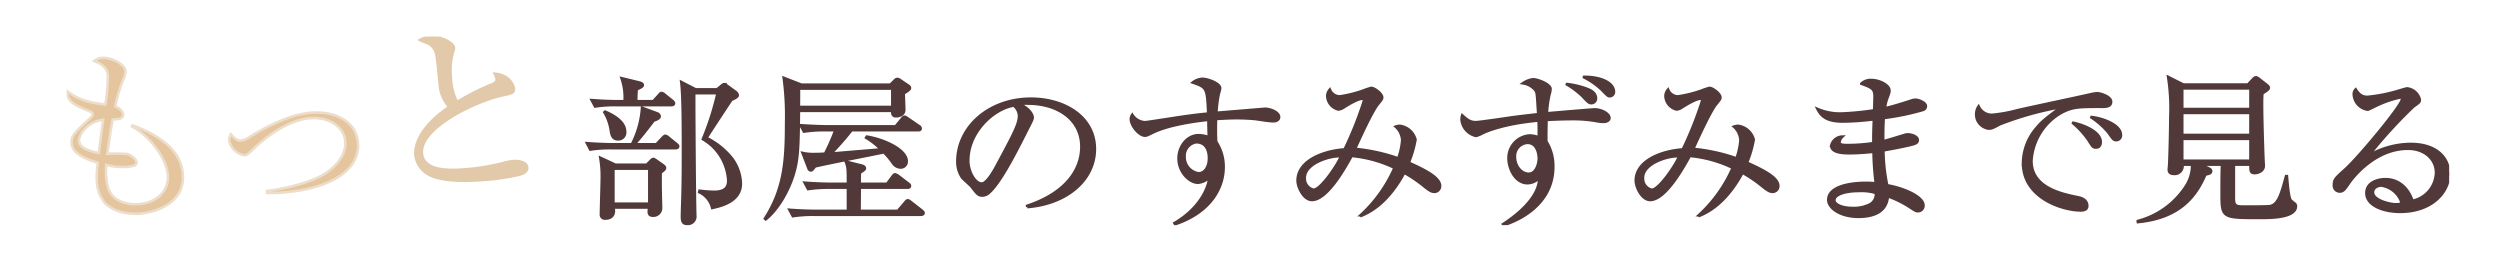
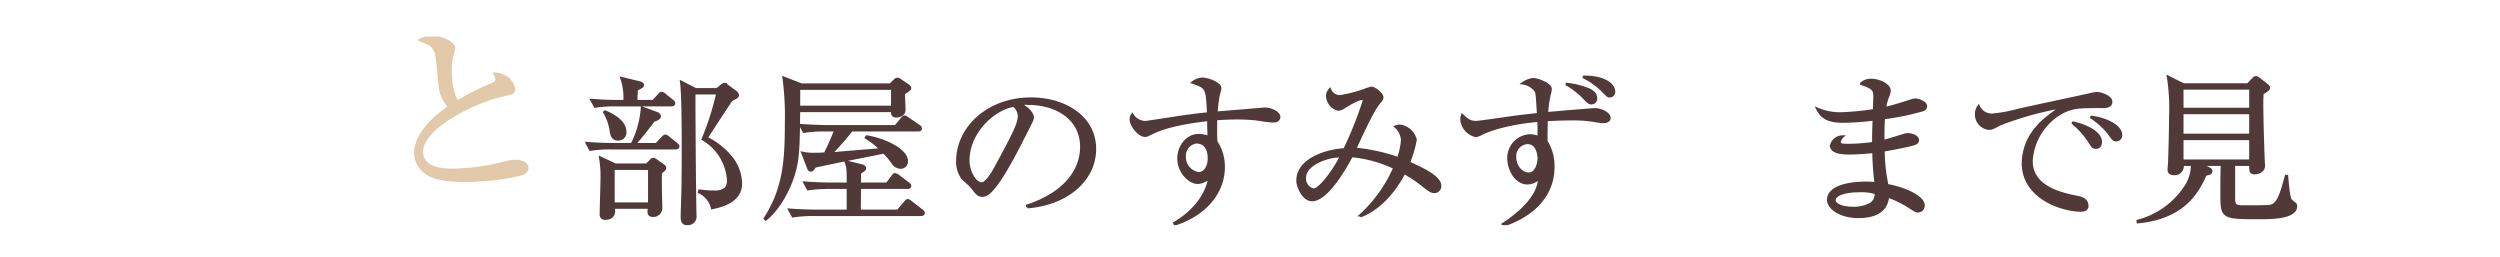
<svg xmlns="http://www.w3.org/2000/svg" id="title" width="487" height="50" viewBox="0 0 487 50">
  <defs>
    <clipPath id="clip-path">
      <rect id="長方形_742" data-name="長方形 742" width="464.094" height="36.718" fill="none" stroke="#707070" stroke-width="0.5" />
    </clipPath>
  </defs>
  <rect id="長方形_744" data-name="長方形 744" width="487" height="50" fill="#fff" />
  <g id="slidetext" transform="translate(13 7.141)">
    <g id="グループ_932" data-name="グループ 932" clip-path="url(#clip-path)">
-       <path id="パス_3395" data-name="パス 3395" d="M14.232,34.585c-2.379.167-5.077-.382-6.755-2.021a7.052,7.052,0,0,1-1.609-4.284,17.242,17.242,0,0,1,.186-3.6c-1.826-.574-4.937-1.587-5.1-3.756-.112-1.505.528-2.078,3.688-5.01.393-.344.417-.523.4-.7-.018-.245-.142-.376-.455-.5C1.341,13.367.2,12.85,0,10.648c2.463,1.971,4.726,2.3,7.527,2.7A37.537,37.537,0,0,0,8.016,7.69C7.886,5.941,6.55,5.331,5.338,4.853a2.468,2.468,0,0,1,1.587-.6C8.738,4.121,11.346,5.52,11.44,6.78A4.179,4.179,0,0,1,11,8.5,26.293,26.293,0,0,0,9.452,13.71c.977.388,1.48,1.02,1.516,1.511.071.944-.951.981-2.011,1.02C8.6,18.1,8.549,18.416,7.9,22.93a34.48,34.48,0,0,1,3.912.04c.66.2,1.739.933,1.789,1.6s-.886.836-2.019.916a12.919,12.919,0,0,1-3.9-.392A15.976,15.976,0,0,0,7.7,27.447c.153,2.064.65,3.648,2.427,4.577a7.243,7.243,0,0,0,3.774.718c3.625-.255,6.036-2.536,5.8-5.686-.227-3.044-3.289-7.471-7.005-9.46l.135-.222c5.9,2.222,9.46,5.208,9.783,9.547.437,5.879-5.782,7.479-8.388,7.663M2.4,20.468c.111,1.505,2.62,2.067,3.852,2.3.169-1.313.424-3.477.847-6.463-2.826.271-4.806,2.732-4.7,4.167" transform="translate(0 -0.112)" fill="#e4c59e" stroke="#eddecb" stroke-width="0.5" />
-       <path id="パス_3396" data-name="パス 3396" d="M41.819,30.782a25.041,25.041,0,0,1-2.805.057l-.029-.386c2.261-.23,8.062-1.343,11.254-3.327,1.305-.83,4.249-3.077,4.01-6.3-.232-3.114-3.432-4.789-6.792-4.551-1.4.1-5.594.817-10.914,5.836-1.349,1.256-1.492,1.372-1.87,1.4a3.653,3.653,0,0,1-3.015-2.777,2.158,2.158,0,0,1,.318-1.325c.417.5,1.121,1.294,1.914,1.238a4.686,4.686,0,0,0,2.023-.881,41.519,41.519,0,0,1,7.177-3.533,16.978,16.978,0,0,1,4.591-1.028c4.417-.312,8.731,1.53,9.059,5.94.383,5.144-5.218,8.951-14.921,9.636" transform="translate(0 -0.402)" fill="#e4c59e" stroke="#eddecb" stroke-width="0.5" />
      <path id="パス_3397" data-name="パス 3397" d="M88.357,26.85a45.5,45.5,0,0,1-7.435,1.087c-1.284.091-7.435.56-10.325-1.03a5.006,5.006,0,0,1-2.676-3.821c-.161-2.171,1.1-5.672,6.588-9.4A7.065,7.065,0,0,1,72.7,9.732c-.52-5.452-.6-6.043-.846-6.765a2.85,2.85,0,0,0-1.529-1.686c-1.1-.45-1.25-.474-1.527-.631A5.722,5.722,0,0,1,70.91.008c1.662-.117,4.446,1.1,4.524,2.145a2.942,2.942,0,0,1-.169.787,12.306,12.306,0,0,0-.432,4.884,11.14,11.14,0,0,0,1.2,4.911,45.511,45.511,0,0,1,6.693-3.393c.661-.293,1.061-.532,1.025-1.022a3.38,3.38,0,0,0-.385-1.1,4.811,4.811,0,0,1,2.575.944A3.7,3.7,0,0,1,87.1,9.983c.072.979-.191,1-2.245,1.458-5.3,1.149-16.039,6.34-15.674,11.239.279,3.744,5.9,3.346,8.36,3.174A42.844,42.844,0,0,0,85.6,24.476a11.23,11.23,0,0,1,1.424-.241c1.021-.072,2.595.168,2.678,1.289.06.805-.864,1.151-1.344,1.326" transform="translate(0 0)" fill="#e2c9a9" stroke="#e2c9a9" stroke-width="0.5" />
      <path id="パス_3398" data-name="パス 3398" d="M114.864,21.185l1.177-1.248c.2-.187.4-.4.539-.4a1.186,1.186,0,0,1,.639.344l1.548,1.247c.2.156.337.28.337.467,0,.281-.27.344-.5.344H105.947a24.616,24.616,0,0,0-3.969.28l-.64-1.247c2.423.187,4.576.218,5.149.218h3.6a18.116,18.116,0,0,0,1.985-7.112l2.961,1.092a.731.731,0,0,1,.471.561c0,.343-.437.593-1.178.842-1.177,1.561-2.523,3.276-3.734,4.617Zm-.606-8.391,1.11-1.217c.2-.218.337-.4.505-.4a1.421,1.421,0,0,1,.64.375l1.446,1.154c.169.157.337.312.337.5,0,.28-.3.344-.5.344H106.857a24.264,24.264,0,0,0-3.937.28l-.673-1.249c1.716.126,3.432.219,5.181.219h1.245a11.4,11.4,0,0,0-.6-4.492l3.465.842c.336.093.673.219.673.5s-.3.436-1.178.842c-.067.749-.1,1.5-.1,2.308ZM112.98,25.178l.74-.75c.135-.156.37-.375.538-.375a1.379,1.379,0,0,1,.572.282l1.279.9c.2.125.437.344.437.562,0,.249-.268.5-.841.874-.034,1.122-.034,2.089,0,3.805,0,.468.068,2.62.068,3.057a1.489,1.489,0,0,1-1.582,1.56c-.639,0-.807-.312-.807-.78a6.52,6.52,0,0,1,.067-.811H106.52c.034.344.067.437.067.624,0,1.03-.64,1.528-1.683,1.528a.747.747,0,0,1-.84-.842c0-1,.168-6.145.168-7.3a20.121,20.121,0,0,0-.3-3.712l2.961,1.373Zm-8.109-10.357c1.01.436,3.9,1.716,3.9,3.9a1.33,1.33,0,0,1-1.347,1.5c-.807,0-1.244-.4-1.413-1.622a9.716,9.716,0,0,0-1.278-3.65Zm1.616,17.937h7V25.926h-7Zm20.187-22.272.807-.655c.236-.187.4-.343.572-.343a1.4,1.4,0,0,1,.572.28l1.716,1.248a1.021,1.021,0,0,1,.37.592c0,.344-.4.531-1.245.936-.773,1.155-4.172,6.333-4.845,7.393a14.642,14.642,0,0,1,5.047,4.087,8.594,8.594,0,0,1,1.649,4.8c0,3.555-3.937,4.4-5.585,4.772a4.571,4.571,0,0,0-2.524-3.088l.068-.281a22.549,22.549,0,0,0,2.859.219c2.322,0,2.726-1.092,2.726-2.216a9.944,9.944,0,0,0-4.947-8.047,54.362,54.362,0,0,0,2.861-8.953h-4.542c-.035,1.34.067,16.908.168,22.3,0,.437.034,1.154.034,1.5a1.449,1.449,0,0,1-1.65,1.653c-.941,0-.941-.811-.941-1.622,0-.28.033-.967.033-1.341.168-4.647.168-7.674.168-11.666,0-3.151,0-10.543-.336-13.008l2.792,1.435Z" transform="translate(0 -0.22)" fill="#513939" stroke="#513939" stroke-width="0.5" />
      <path id="パス_3399" data-name="パス 3399" d="M163.049,11.264c0,.5.1,2.714.1,3.181,0,1.249-1.413,1.279-1.616,1.279-.74,0-.74-.592-.706-1.06h-18.2c-.067,6.832-.135,9.358-.942,12.1-.943,3.275-3.029,7.05-5.518,9.047L136,35.657c3.8-5.9,4.139-11.417,4.139-18.747a54.992,54.992,0,0,0-.471-8.673l3.466,1.341h17.293l.842-.811a.75.75,0,0,1,.538-.312,1.119,1.119,0,0,1,.572.25l1.481,1c.235.156.4.312.4.53,0,.313-.64.686-1.211,1.03m3.364,23.645H145.418a25.84,25.84,0,0,0-3.97.28l-.672-1.247c2.321.187,4.71.218,5.181.218h6.224V29.637h-3.8a25.841,25.841,0,0,0-3.97.28l-.672-1.247c2.321.187,4.744.217,5.18.217h3.264c0-2.9,0-3.212-.437-4.336l2.994.75c.3.061.741.218.741.562,0,.218-.135.312-.976.872-.034.687-.034.843-.034,2.152h5.316l1.077-1.434c.168-.25.3-.406.5-.406a1.743,1.743,0,0,1,.64.312l1.918,1.467c.168.125.336.249.336.467,0,.312-.27.344-.5.344h-9.286c0,.467-.033,4.4-.033,4.523H161.9l1.414-1.653c.2-.25.336-.406.539-.406.133,0,.268.093.605.344l2.119,1.653c.135.125.337.28.337.467,0,.281-.3.344-.505.344m-5.585-24.581h-18.2c.033.5,0,2.4,0,3.587h18.2Zm5.013,8.11H152.888a53.412,53.412,0,0,1-3.971,4.523c.3-.031.64-.031,1.145-.062,1.076-.093,1.816-.156,8.546-.716a13.785,13.785,0,0,0-2.894-2.278l.135-.218c3.364.53,7.771,2.557,7.771,4.773a1.156,1.156,0,0,1-1.211,1.247,1.859,1.859,0,0,1-1.446-.811,14.555,14.555,0,0,0-1.783-2.152c-3.7.781-9.691,1.9-13.392,2.745-.571.717-.638.78-.841.78a.5.5,0,0,1-.437-.344l-1.178-3.056a9.37,9.37,0,0,0,2.389.217c.942,0,1.615-.061,1.985-.061a41.071,41.071,0,0,0,2.019-4.586h-2.154a24.815,24.815,0,0,0-3.969.28l-.673-1.247c2.759.187,4.777.218,5.182.218h13.356l1.212-1.466c.2-.249.37-.4.538-.4s.337.125.605.312l2.188,1.5a.587.587,0,0,1,.336.467c0,.312-.3.344-.5.344" transform="translate(0 -0.218)" fill="#513939" stroke="#513939" stroke-width="0.5" />
      <path id="パス_3400" data-name="パス 3400" d="M187.12,33.522l-.033-.248c7.2-2.371,10.564-6.771,10.564-11.511,0-5.272-4.575-8.391-10.429-8.391a2.828,2.828,0,0,0-1.38.188c1.817.9,2.321,2.059,2.321,2.5,0,.344-.1.562-1.143,2.589-2.154,4.274-5.317,10.543-7.6,12.29a2.055,2.055,0,0,1-1.077.344c-.773,0-1.076-.406-2.086-1.716-.235-.312-1.581-1.466-1.816-1.747a5.49,5.49,0,0,1-.943-3.18c0-6.707,6.123-12.229,14.333-12.229,6.528,0,12.449,3.525,12.449,9.8,0,6.051-5.451,10.7-13.156,11.323m-2.657-19.776c-3.7.562-8.85,4.991-8.85,10.73,0,2.122,1.313,4.461,2.625,4.461.909,0,2.221-2.215,2.792-3.276,3.366-6.269,4.476-8.3,4.476-9.919a2.657,2.657,0,0,0-1.043-2" transform="translate(0 -0.329)" fill="#513939" stroke="#513939" stroke-width="0.5" />
      <path id="パス_3401" data-name="パス 3401" d="M235.08,16.7c-1.11,0-2.893-.375-4-.469-1.245-.092-2.321-.125-3.163-.125-1.413,0-2.994.094-4.037.157-.033.967-.033,1.684-.033,2.5s.033,1.373.066,1.934a8.759,8.759,0,0,1,1.448,4.929c0,4.711-3.264,9.108-9.454,11.136l-.135-.218c3.768-2.185,6.358-5.552,6.83-8.89a3.812,3.812,0,0,1-2.221,1.029c-1.682,0-3.8-2.059-3.8-4.742,0-2.277,1.615-4.523,3.937-4.523a6.3,6.3,0,0,1,1.951.375c0-.157-.067-2.246-.067-3.369-2.053.218-7.671.9-10.969,2.558-.976.467-1.076.531-1.379.531-1.145,0-2.759-1.935-2.759-3.213a1.592,1.592,0,0,1,.269-.874,3.105,3.105,0,0,0,2.456,1.467c.37,0,3.028-.437,4.542-.656,3.163-.5,5.653-.842,7.806-1.028-.236-4.991-.236-5.085-3.028-6.052a3.266,3.266,0,0,1,1.951-.717c.875,0,3.4.842,3.4,1.84,0,.094-.236,1-.3,1.217a26.086,26.086,0,0,0-.437,3.556c.773-.062,9.42-.78,9.454-.78,1.144,0,2.758.717,2.758,1.592,0,.686-.706.842-1.076.842m-15.073,4.086a2.673,2.673,0,0,0-2.254,2.839,3.192,3.192,0,0,0,2.725,3.213c1.11,0,2.018-1.124,2.018-2.933,0-.748-.134-3.119-2.489-3.119" transform="translate(0 -0.224)" fill="#513939" stroke="#513939" stroke-width="0.5" />
      <path id="パス_3402" data-name="パス 3402" d="M266.372,30.5c-.436,0-.874-.218-1.816-.967a27.13,27.13,0,0,0-4-2.745c-2.187,4.087-5.047,7.05-8.411,8.391l-.1-.125a27.374,27.374,0,0,0,6.6-9.234,24.559,24.559,0,0,0-8.344-2.308c-1.11,2-4.677,8.577-7.738,8.577-1.615,0-2.793-2.5-2.793-3.774,0-3.805,4.811-5.771,9.151-6.082a71.147,71.147,0,0,0,3.8-9.546.335.335,0,0,0-.37-.312c-.874,0-2.725,1.155-3.4,1.561a2.668,2.668,0,0,1-1.211.53,2.806,2.806,0,0,1-2.187-2.589,1.976,1.976,0,0,1,.5-1.309,2.088,2.088,0,0,0,1.918,1.341,24.066,24.066,0,0,0,4.642-1.155,12.675,12.675,0,0,1,1.514-.5c.607,0,2.12,1.123,2.12,1.841,0,.343-.067.4-.841,1.372-1.043,1.248-3.432,6.427-4.441,8.672a35.068,35.068,0,0,1,8.411,1.841,13.541,13.541,0,0,0,.775-3.556,3.779,3.779,0,0,0-1.28-2.621,2.539,2.539,0,0,1,.842-.156,3.622,3.622,0,0,1,3.027,2.683,21.671,21.671,0,0,1-1.311,4.492c2.759,1.249,6.09,2.808,6.09,4.493a1.1,1.1,0,0,1-1.145,1.185m-25.2-2.745a2.211,2.211,0,0,0,1.716,2.339c1.312,0,4.374-4.366,5.349-6.518-1.985-.187-7.065,1.31-7.065,4.179" transform="translate(0 -0.272)" fill="#513939" stroke="#513939" stroke-width="0.5" />
      <path id="パス_3403" data-name="パス 3403" d="M299.43,16.811a7.273,7.273,0,0,1-1.143-.094,25.636,25.636,0,0,0-5.216-.436c-.3,0-2.052,0-4.811.156-.034,2.34-.067,2.963-.034,4.18a9.007,9.007,0,0,1,1.346,4.991c0,6.239-4.98,9.826-9.656,11.324l-.135-.187c1.817-1.186,7.066-4.835,7.066-9.015a3.211,3.211,0,0,1-2.288,1.029c-2.322,0-3.7-2.714-3.7-4.9a4.392,4.392,0,0,1,4.139-4.4,4.765,4.765,0,0,1,1.749.374c.034-1.779,0-2.5-.034-3.276-6.864.625-10.261,2.152-10.9,2.465a5.838,5.838,0,0,1-1.278.53,3.587,3.587,0,0,1-2.826-3.181,3.036,3.036,0,0,1,.133-.842c1.01.9,1.515,1.341,2.659,1.341.672,0,5.719-.749,6.762-.9,1.481-.219,3.8-.468,5.384-.655-.235-3.744-.235-4.149-.5-4.586a3.848,3.848,0,0,0-2.49-1.435,4.567,4.567,0,0,1,1.952-.779c.976,0,3.432.967,3.432,1.87a3.637,3.637,0,0,1-.2,1.061,21.8,21.8,0,0,0-.505,3.713c.606-.094,9.085-.781,9.287-.781,1.311,0,2.892.812,2.892,1.684,0,.469-.538.75-1.076.75m-14.9,4.086a2.587,2.587,0,0,0-2.422,2.777c0,1.714,1.211,3.244,2.657,3.244,1.515,0,1.986-2.028,1.986-3.027,0-.686-.269-2.994-2.221-2.994m12.449-7.735c-.437,0-.572-.125-1.783-1.4a15.407,15.407,0,0,0-3.163-2.34,15.935,15.935,0,0,1,4.139.967c.672.25,1.715.75,1.715,1.841a.9.9,0,0,1-.908.936m3.634-1.341c-.37,0-.437-.062-1.615-1.278a14.216,14.216,0,0,0-3.634-2.5c3.23-.094,6.022,1.06,6.022,2.9a.833.833,0,0,1-.773.873" transform="translate(0 -0.213)" fill="#513939" stroke="#513939" stroke-width="0.5" />
-       <path id="パス_3404" data-name="パス 3404" d="M332.254,30.5c-.437,0-.875-.218-1.816-.967a27.184,27.184,0,0,0-4-2.745c-2.188,4.087-5.047,7.05-8.412,8.391l-.1-.125a27.373,27.373,0,0,0,6.6-9.234,24.565,24.565,0,0,0-8.345-2.308c-1.11,2-4.677,8.577-7.738,8.577-1.615,0-2.793-2.5-2.793-3.774,0-3.805,4.811-5.771,9.152-6.082a71.306,71.306,0,0,0,3.8-9.546.335.335,0,0,0-.37-.312c-.875,0-2.726,1.155-3.4,1.561a2.666,2.666,0,0,1-1.21.53,2.806,2.806,0,0,1-2.188-2.589,1.981,1.981,0,0,1,.505-1.309,2.088,2.088,0,0,0,1.918,1.341,24.055,24.055,0,0,0,4.643-1.155,12.616,12.616,0,0,1,1.514-.5c.606,0,2.12,1.123,2.12,1.841,0,.343-.067.4-.842,1.372-1.043,1.248-3.431,6.427-4.441,8.672a35.078,35.078,0,0,1,8.412,1.841,13.545,13.545,0,0,0,.774-3.556,3.777,3.777,0,0,0-1.279-2.621,2.533,2.533,0,0,1,.841-.156,3.622,3.622,0,0,1,3.028,2.683,21.732,21.732,0,0,1-1.311,4.492c2.759,1.249,6.09,2.808,6.09,4.493a1.1,1.1,0,0,1-1.145,1.185m-25.2-2.745A2.211,2.211,0,0,0,308.77,30.1c1.311,0,4.374-4.366,5.349-6.518-1.985-.187-7.065,1.31-7.065,4.179" transform="translate(0 -0.272)" fill="#513939" stroke="#513939" stroke-width="0.5" />
      <path id="パス_3405" data-name="パス 3405" d="M361.561,14.52a49.345,49.345,0,0,1-7.605,1.56c-.1,1.217-.134,3.245-.1,4.523.672-.156,3.6-1.06,4.206-1.247a2.181,2.181,0,0,1,.6-.094c.606,0,1.918.344,1.918,1.123,0,.468-.37.624-.707.749-.4.156-3.062.75-5.988,1.247a35.38,35.38,0,0,0,.74,6.8c3.162.53,7.065,2.214,7.065,3.9a1.08,1.08,0,0,1-1.043,1.154c-.4,0-.5-.061-1.649-.811a20.247,20.247,0,0,0-4.239-2.089c-.236,2.931-2.591,3.992-5.753,3.992-3.466,0-5.855-1.684-5.855-3.306,0-2.527,3.971-3.308,7.3-3.308a16.536,16.536,0,0,1,1.952.094,55.318,55.318,0,0,1-.437-6.146c-1.548.157-3.2.281-4.779.281-1.883,0-3.464-.312-3.464-1.5a2.287,2.287,0,0,1,2.186-1.746,1.819,1.819,0,0,0-.572,1.092c0,.53.674.562,1.717.562a35.645,35.645,0,0,0,4.878-.375c0-1.561,0-2.121.1-4.647a48.925,48.925,0,0,1-6.022.436c-2.793,0-4.139-.749-4.981-2.464a11.03,11.03,0,0,0,4.677.9,55.419,55.419,0,0,0,6.394-.624c0-.437.066-2.433.066-2.652,0-1.4-.336-1.746-2.59-2.527a2.592,2.592,0,0,1,1.984-.716c1.582,0,3.5,1,3.5,2.028,0,.374-.033.5-.47,1.653a8.3,8.3,0,0,0-.4,1.81c1.548-.344,3.5-.968,5.248-1.529a2.339,2.339,0,0,1,.673-.125c.673,0,2.053.562,2.053,1.248a.78.78,0,0,1-.6.749M349.044,30.3c-2.489,0-4.71.624-4.71,1.809,0,.624,1.043,1.5,3.7,1.5a6.9,6.9,0,0,0,3.3-.748,2.235,2.235,0,0,0,1.077-2.184,9.785,9.785,0,0,0-3.365-.375" transform="translate(0 -0.23)" fill="#513939" stroke="#513939" stroke-width="0.5" />
      <path id="パス_3406" data-name="パス 3406" d="M396.255,13.966c-4.307,0-5.585,0-7.84,1.247a11.588,11.588,0,0,0-5.686,9.3c0,5.21,5.922,6.427,8.95,7.05.505.093,1.918.375,1.918,1.715,0,.812-.841.873-1.279.873-3.465,0-11.237-2.37-11.237-9.233a10.657,10.657,0,0,1,2.759-6.988c.941-1.123,1.749-1.779,4.642-3.9a62.464,62.464,0,0,0-11.91,3.338c-1.447.78-1.615.842-2.153.842a2.763,2.763,0,0,1-2.456-2.745,2.623,2.623,0,0,1,.471-1.591,2.813,2.813,0,0,0,2.624,1.654,28.378,28.378,0,0,0,4.946-.9c4-.905,10.464-2.247,14.468-3.152a7.7,7.7,0,0,1,1.076-.156c.505,0,2.692.594,2.692,1.655,0,1-1.043,1-1.985,1m-.943,7.923c-.571,0-.672-.125-1.48-1.436a17.1,17.1,0,0,0-3.162-3.431c2.254.436,5.551,1.809,5.551,3.774,0,.53-.2,1.092-.909,1.092m3.937-1.436c-.505,0-.6-.156-1.581-1.527a15.185,15.185,0,0,0-3.432-3c2.154.188,5.921,1.466,5.921,3.525a.915.915,0,0,1-.908,1" transform="translate(0 -0.3)" fill="#513939" stroke="#513939" stroke-width="0.5" />
      <path id="パス_3407" data-name="パス 3407" d="M427.277,35.528c-7.5,0-7.5,0-7.5-4.865,0-1.592,0-4.024.068-5.522h-4.105l1.548.748c.236.126.437.25.437.531,0,.375-.336.5-1.111.655-1.883,4.43-5.147,8.485-13.155,9.265l-.033-.218a15.944,15.944,0,0,0,9.454-6.894,7.479,7.479,0,0,0,1.144-4.086h-1.884a1.528,1.528,0,0,1-1.616,1.809c-.975,0-1.042-.531-1.042-.873,0-.249.067-.655.067-.811.135-2.433.235-8.049.235-9.452a39.647,39.647,0,0,0-.436-7.767l2.994,1.5h12.55l.942-1c.2-.219.4-.406.606-.406a1.181,1.181,0,0,1,.6.28l1.548,1.217c.268.219.37.343.37.562,0,.312-.673.716-1.245,1.06-.068.905-.068,1.684-.068,2.059,0,3.244.236,10.169.3,11.385a6.764,6.764,0,0,1,.034.687c0,1.06-1.212,1.4-1.75,1.4-.84,0-.84-.406-.84-1.653h-3.231v6.55c0,1.4.337,1.623,1.885,1.623,1.749,0,4.642,0,5.181-.093,1.582-.312,2.153-2.37,3.1-5.834h.168c.135,1.592.337,4.056.707,4.648a6.2,6.2,0,0,0,.841.717.591.591,0,0,1,.2.5c0,2.277-4.946,2.277-6.965,2.277m-1.883-25.236H412.1v4.024h13.29Zm0,4.772H412.1v4.3h13.29Zm0,5.054H412.1v4.274h13.29Z" transform="translate(0 -0.213)" fill="#513939" stroke="#513939" stroke-width="0.5" />
-       <path id="パス_3408" data-name="パス 3408" d="M454.539,34.4c-3.231,0-6.562-1.216-6.562-3.65,0-2.152,2.322-2.713,3.7-2.713,2.523,0,4.407,1.622,5.282,4.21a5.768,5.768,0,0,0,4.576-5.49c0-2.464-2.053-4.647-5.484-4.647-6.561,0-10.9,5.9-11.407,6.614-.84,1.247-1.143,1.715-1.85,1.715a1.14,1.14,0,0,1-1.144-1.31c0-1.03.27-1.279,2.288-3.088,2.692-2.464,10.968-12.416,10.968-13.6,0-.186-.1-.312-.369-.312a20.69,20.69,0,0,0-4.812,1.684c-.067.032-1.379.687-1.48.687a3.158,3.158,0,0,1-2.726-2.932,1.322,1.322,0,0,1,.371-1.03c.773,1.186,1.379,1.466,2.321,1.466a31.248,31.248,0,0,0,6.191-1.247c.236-.063,1.346-.406,1.514-.406a2.881,2.881,0,0,1,2.456,2.152c0,.5,0,.531-1.211,1.373a91.96,91.96,0,0,0-8.681,9.514,16.62,16.62,0,0,1,8.076-2.215c5.417,0,7.536,2.994,7.536,5.833,0,3.587-3.365,7.393-9.555,7.393m-3.668-5.116c-.673,0-1.615.406-1.615,1.31,0,1.623,3.466,2.339,4.441,2.339a3.4,3.4,0,0,0,1.178-.187,4.909,4.909,0,0,0-4-3.463" transform="translate(0 -0.274)" fill="#513939" stroke="#513939" stroke-width="0.5" />
    </g>
  </g>
</svg>